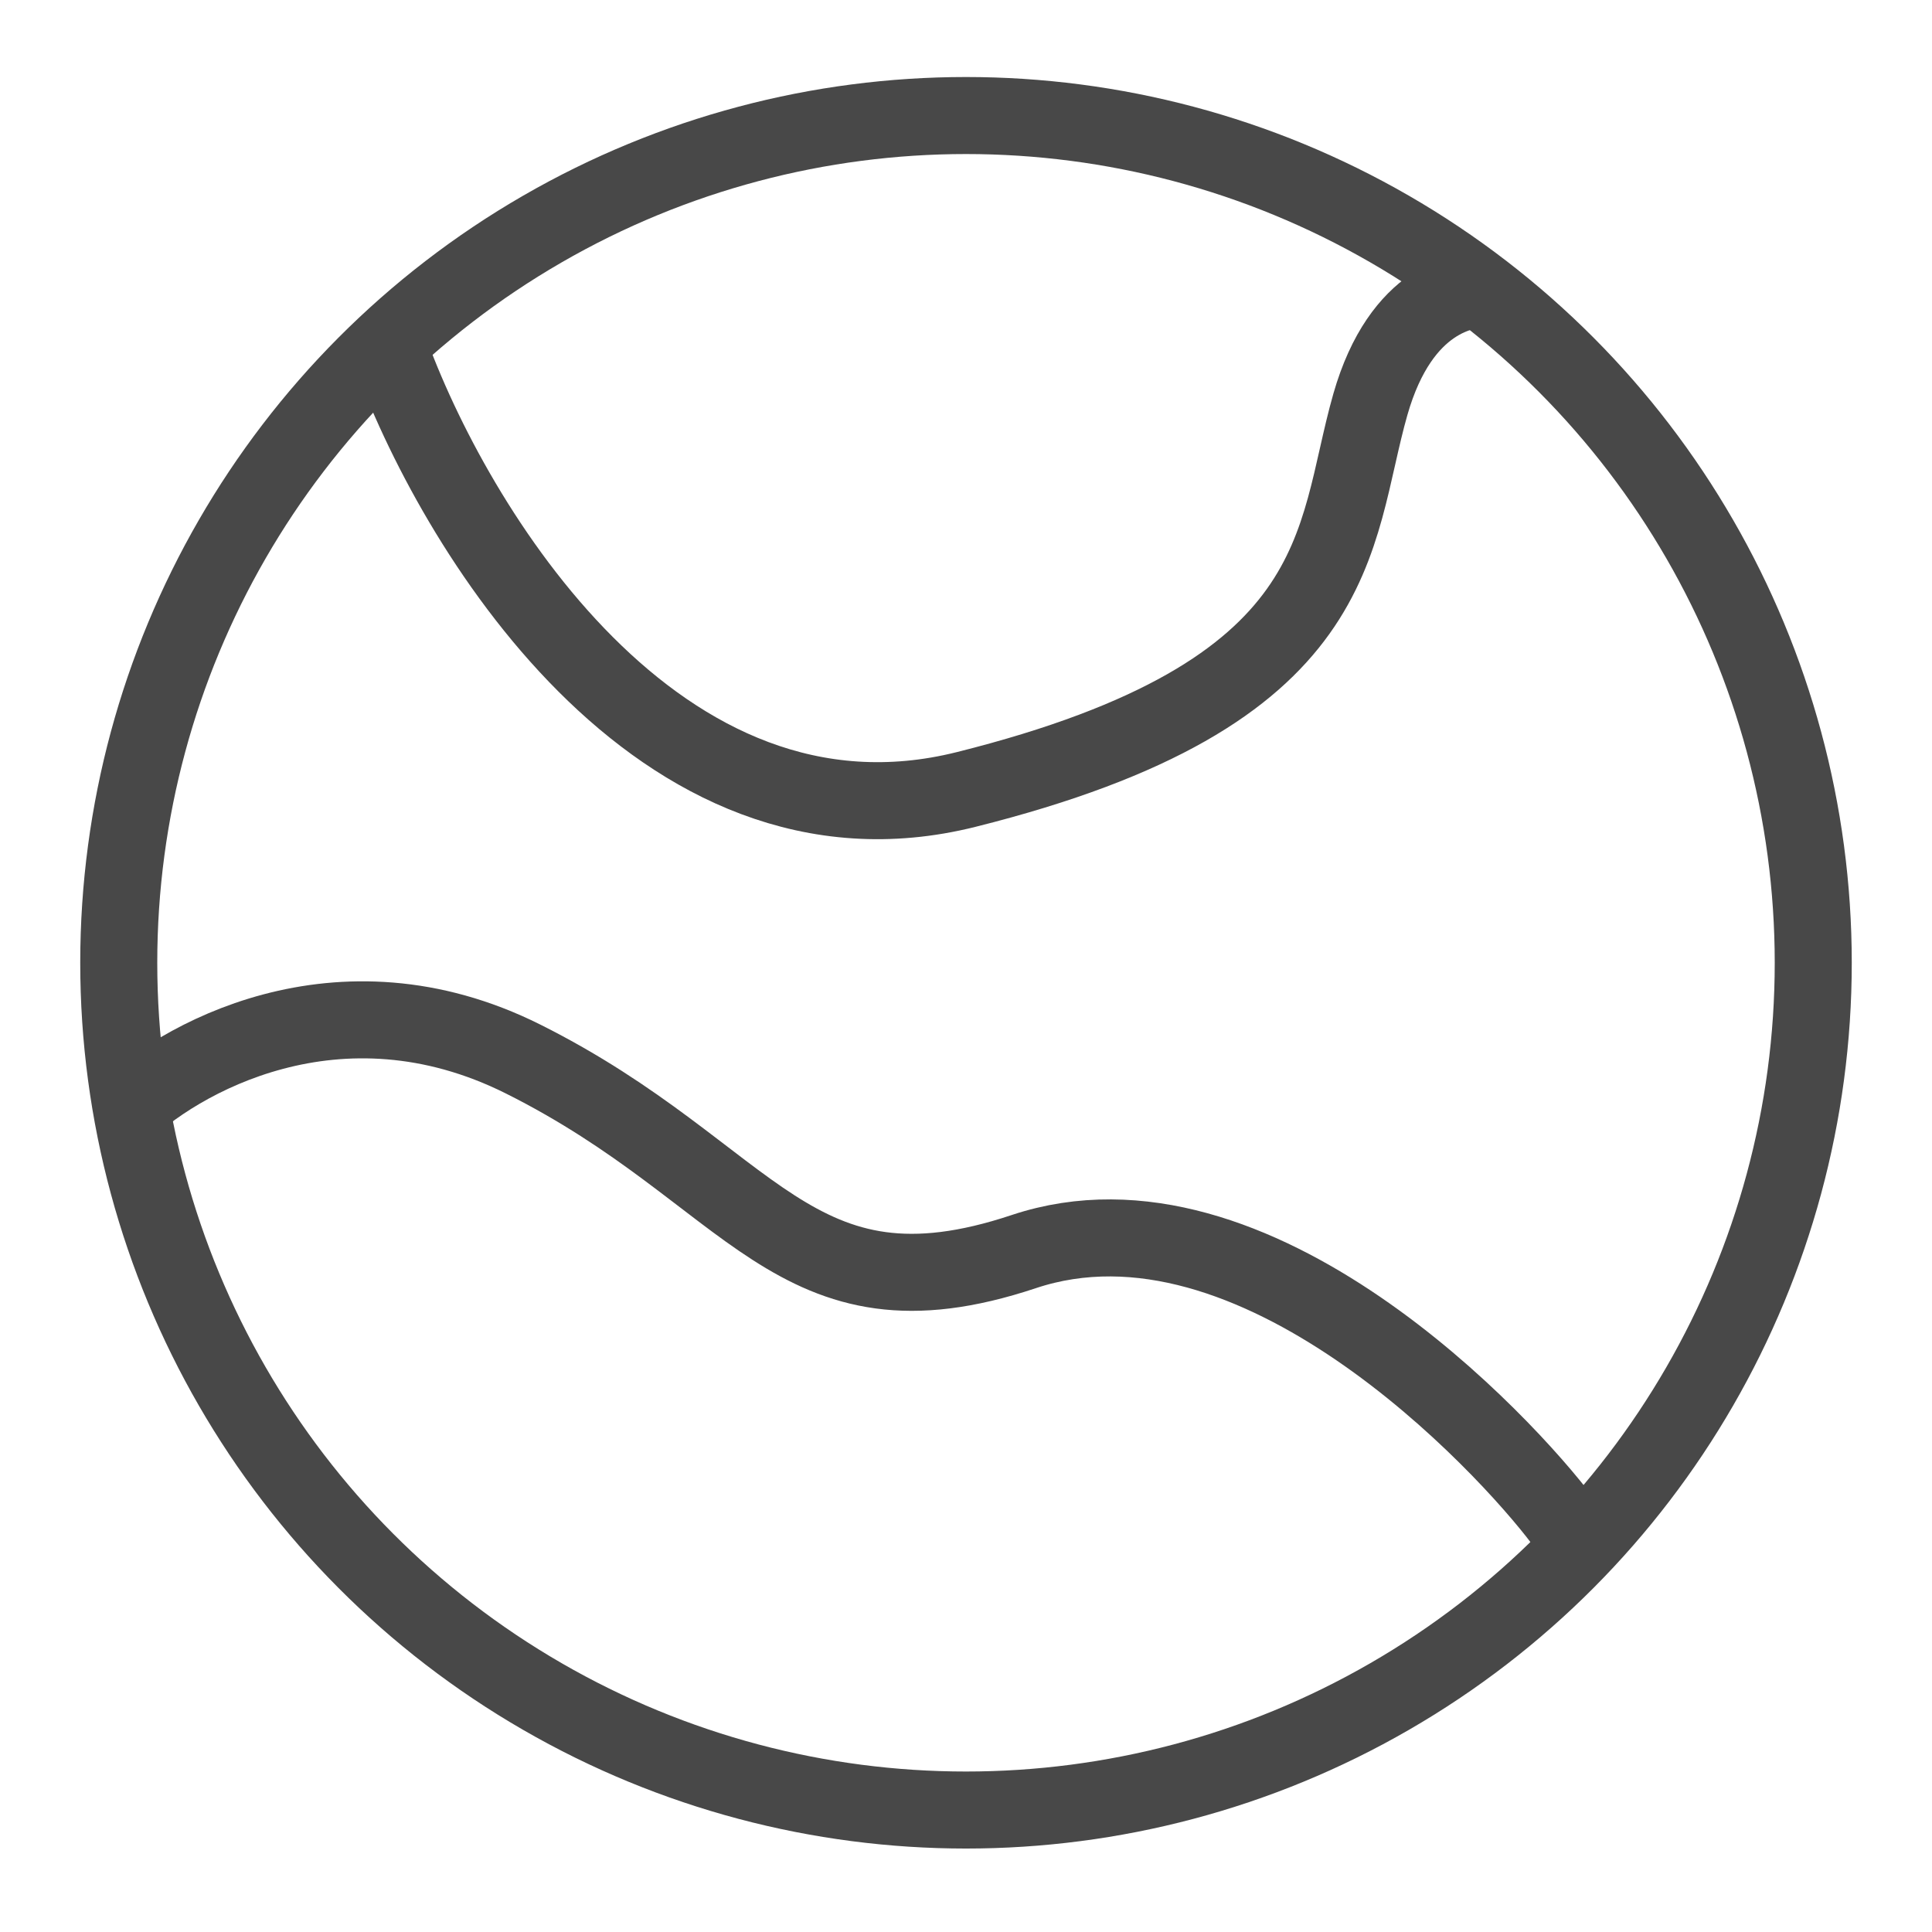
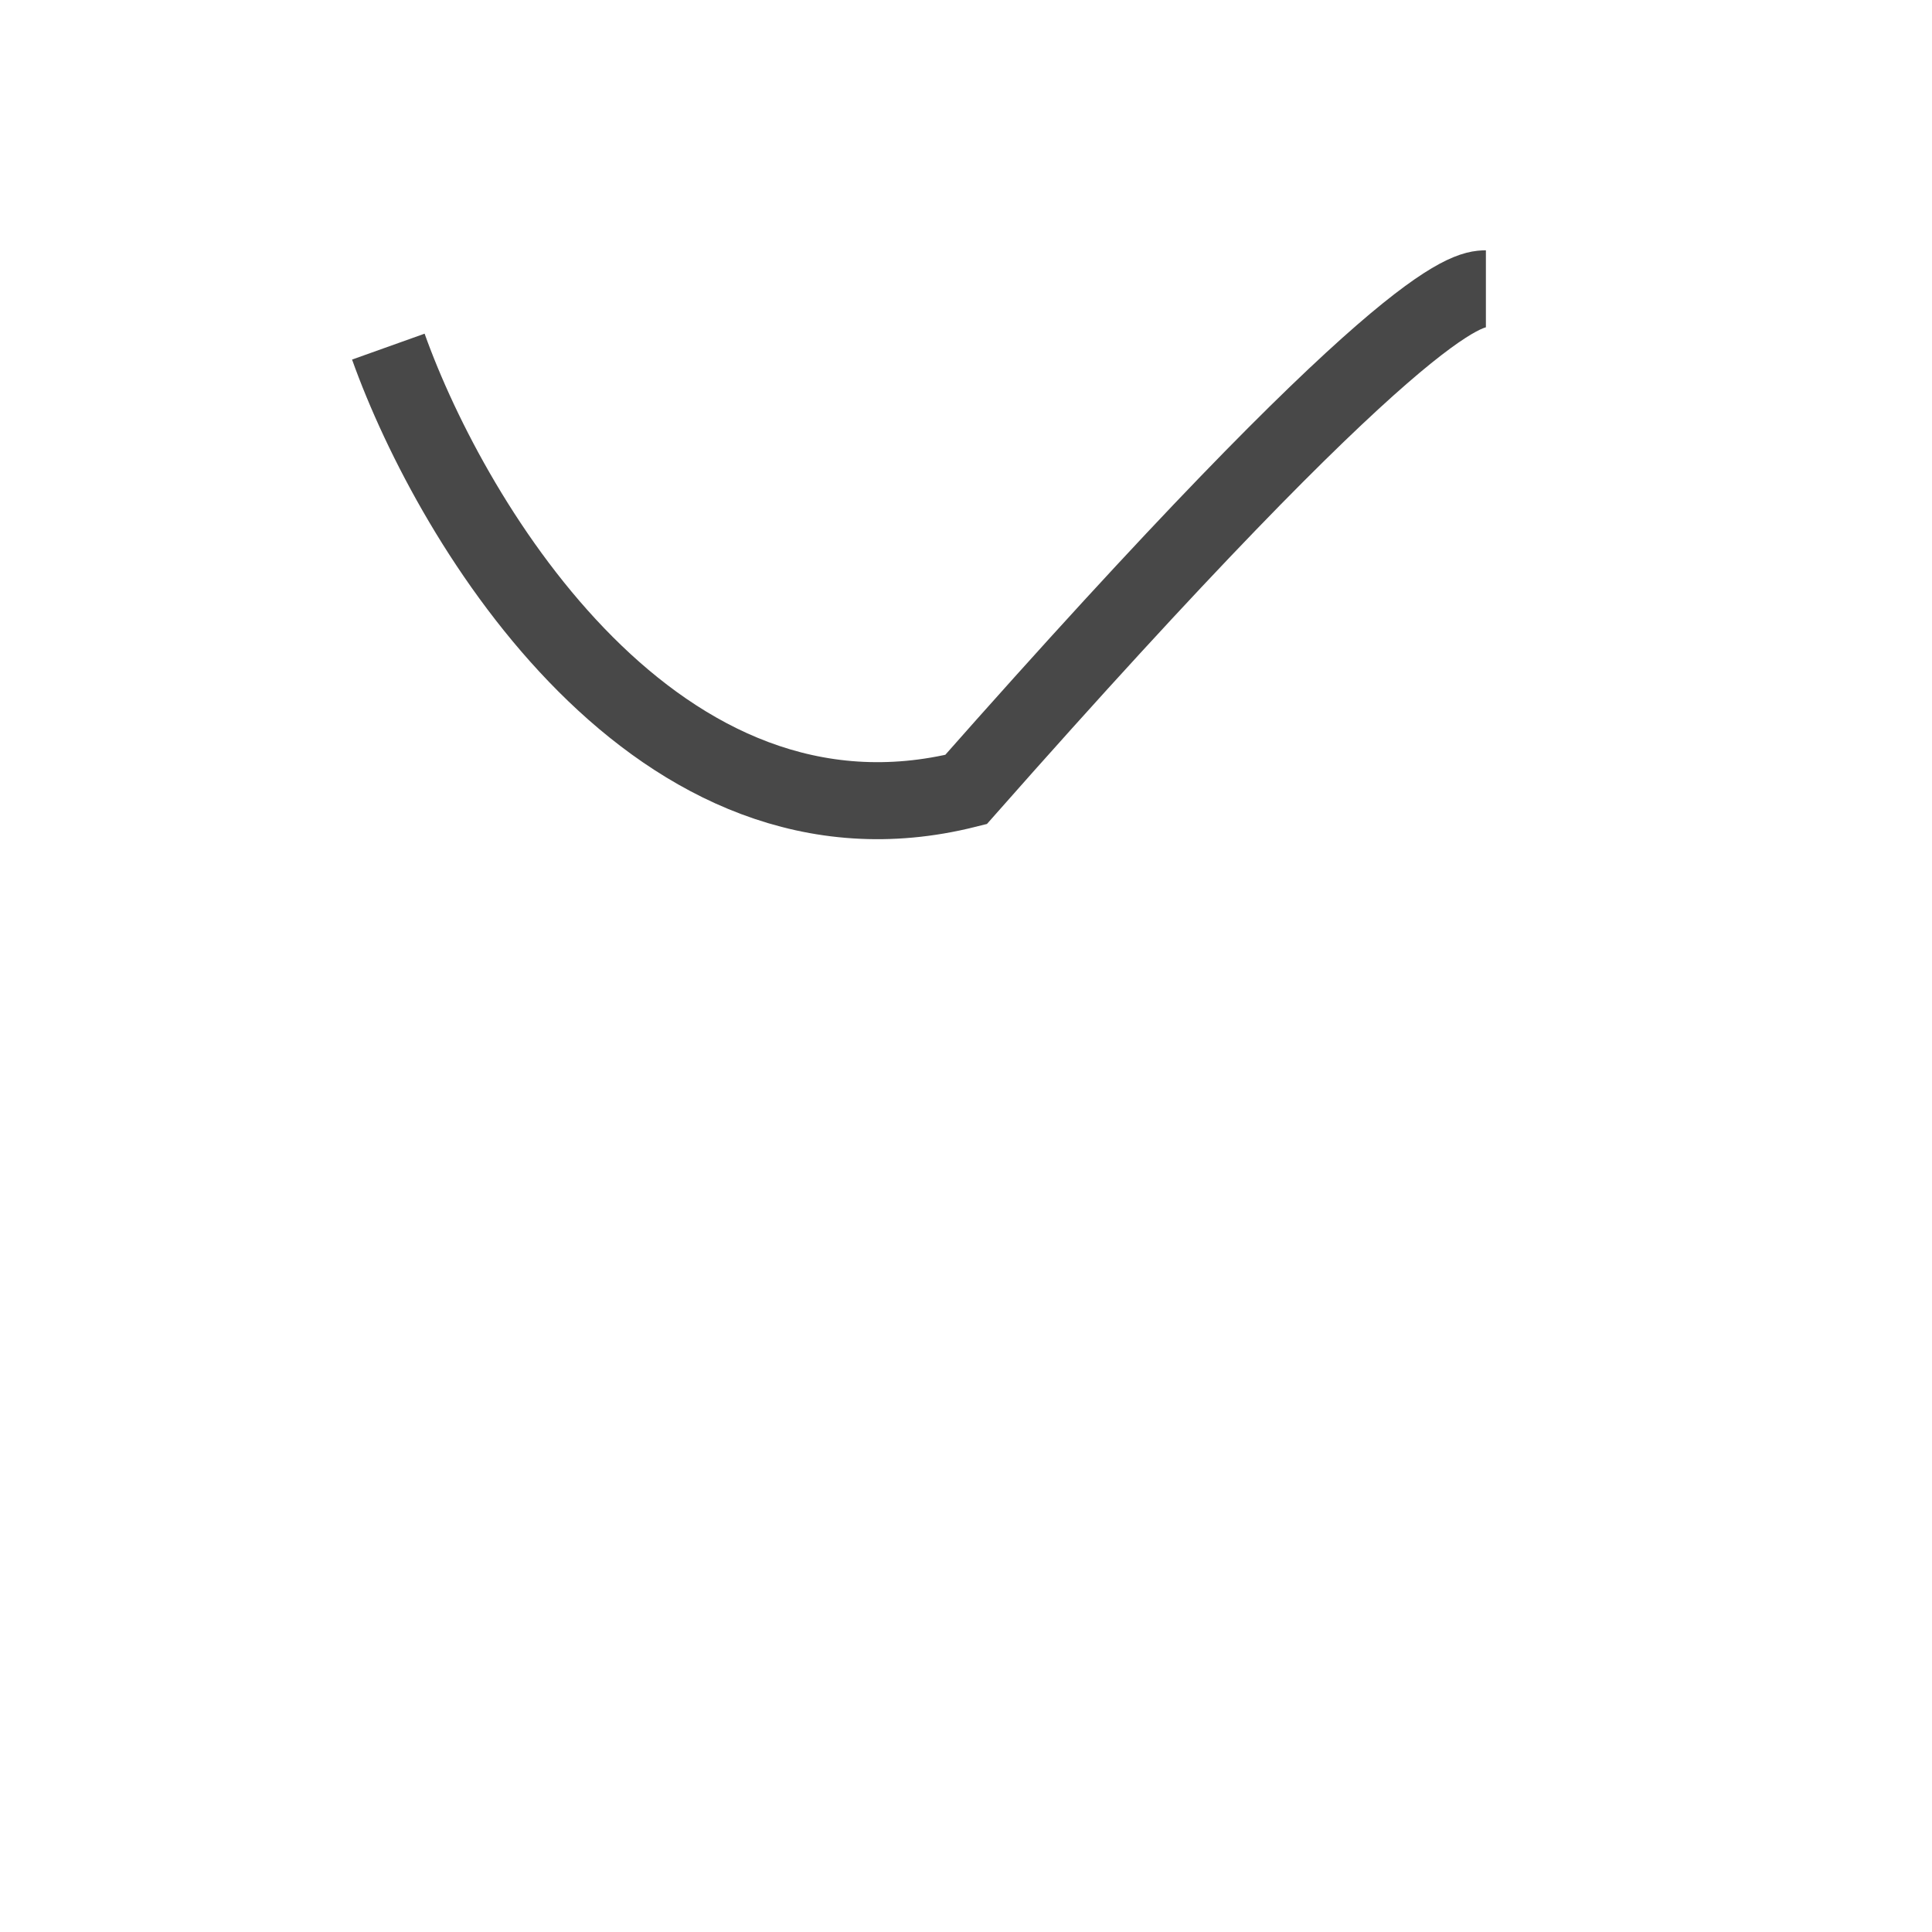
<svg xmlns="http://www.w3.org/2000/svg" width="114" height="114" viewBox="0 0 114 114" fill="none">
-   <circle cx="57" cy="56.81" r="49.993" stroke="#484848" stroke-width="4.545" />
-   <path d="M22.914 20.453C26.701 31.058 38.821 51.131 57 46.586C79.724 40.905 78.588 31.815 80.86 23.862C82.678 17.499 86.541 17.043 87.677 17.043" stroke="#484848" stroke-width="4.545" />
-   <path d="M7.007 65.899C10.415 62.49 19.96 57.037 30.867 62.49C44.502 69.308 46.774 78.397 60.409 73.852C74.043 69.308 88.814 85.214 92.222 89.759" stroke="#484848" stroke-width="4.545" />
+   <path d="M22.914 20.453C26.701 31.058 38.821 51.131 57 46.586C82.678 17.499 86.541 17.043 87.677 17.043" stroke="#484848" stroke-width="4.545" />
</svg>